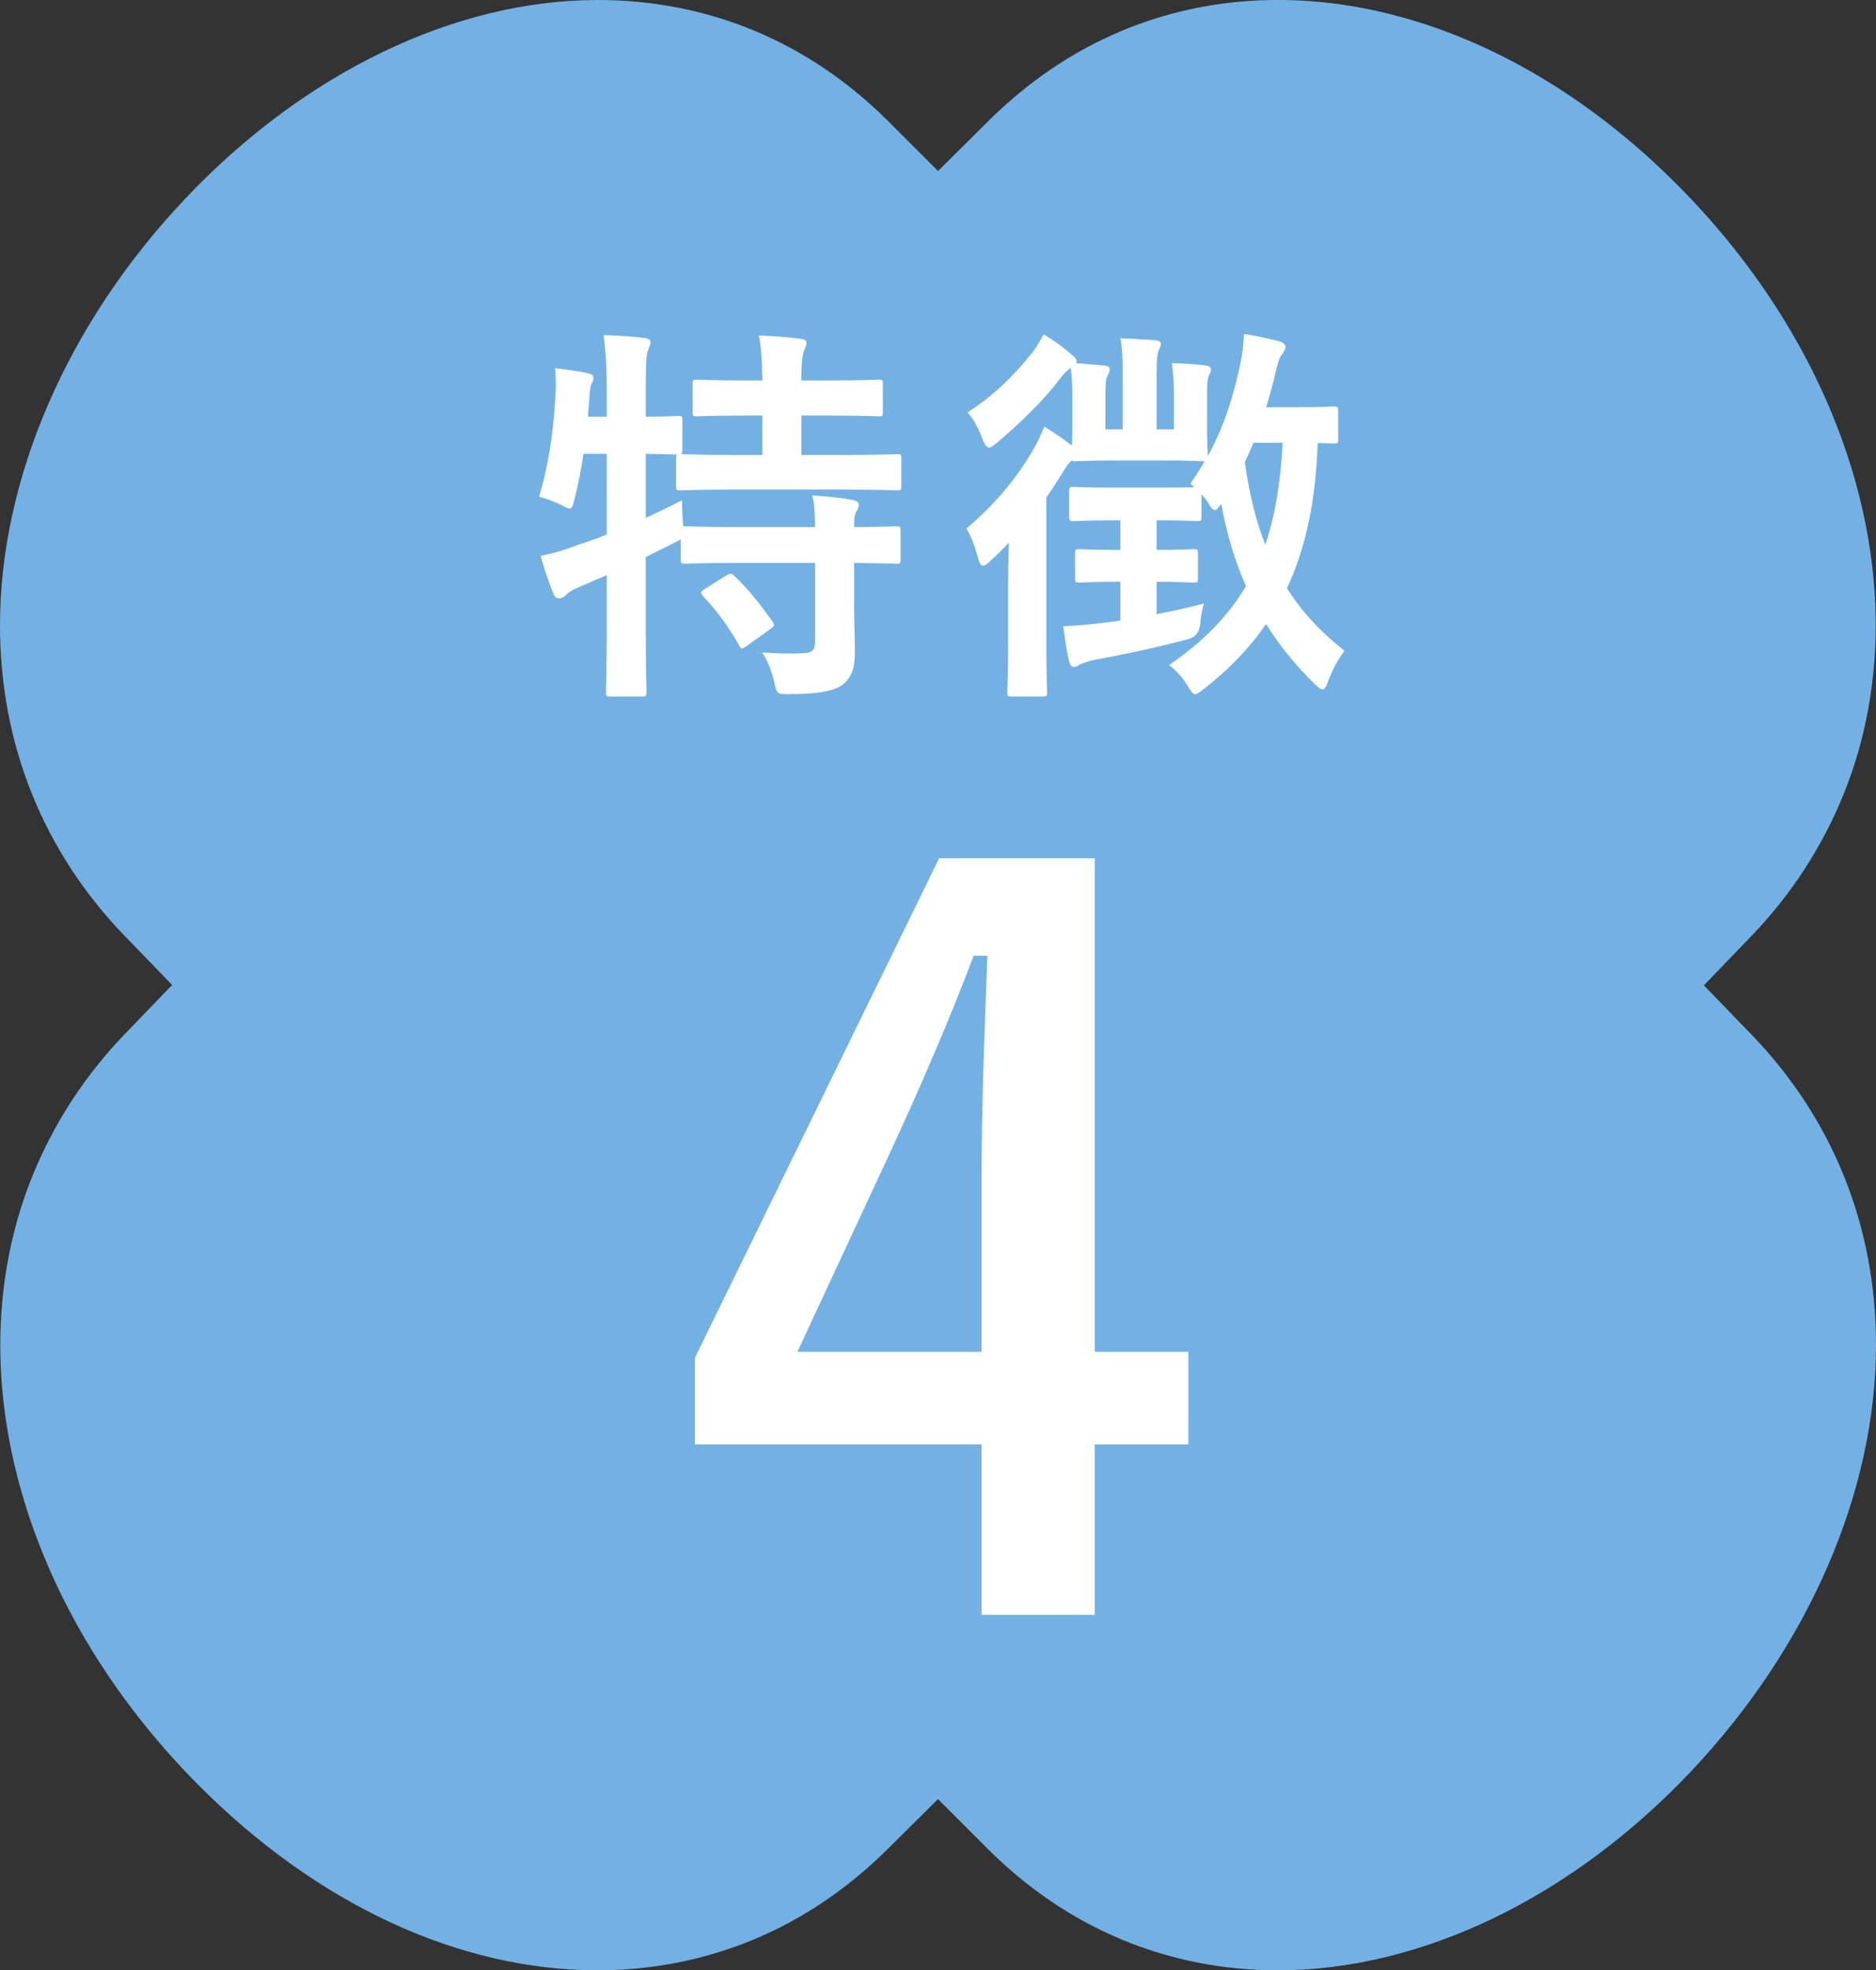
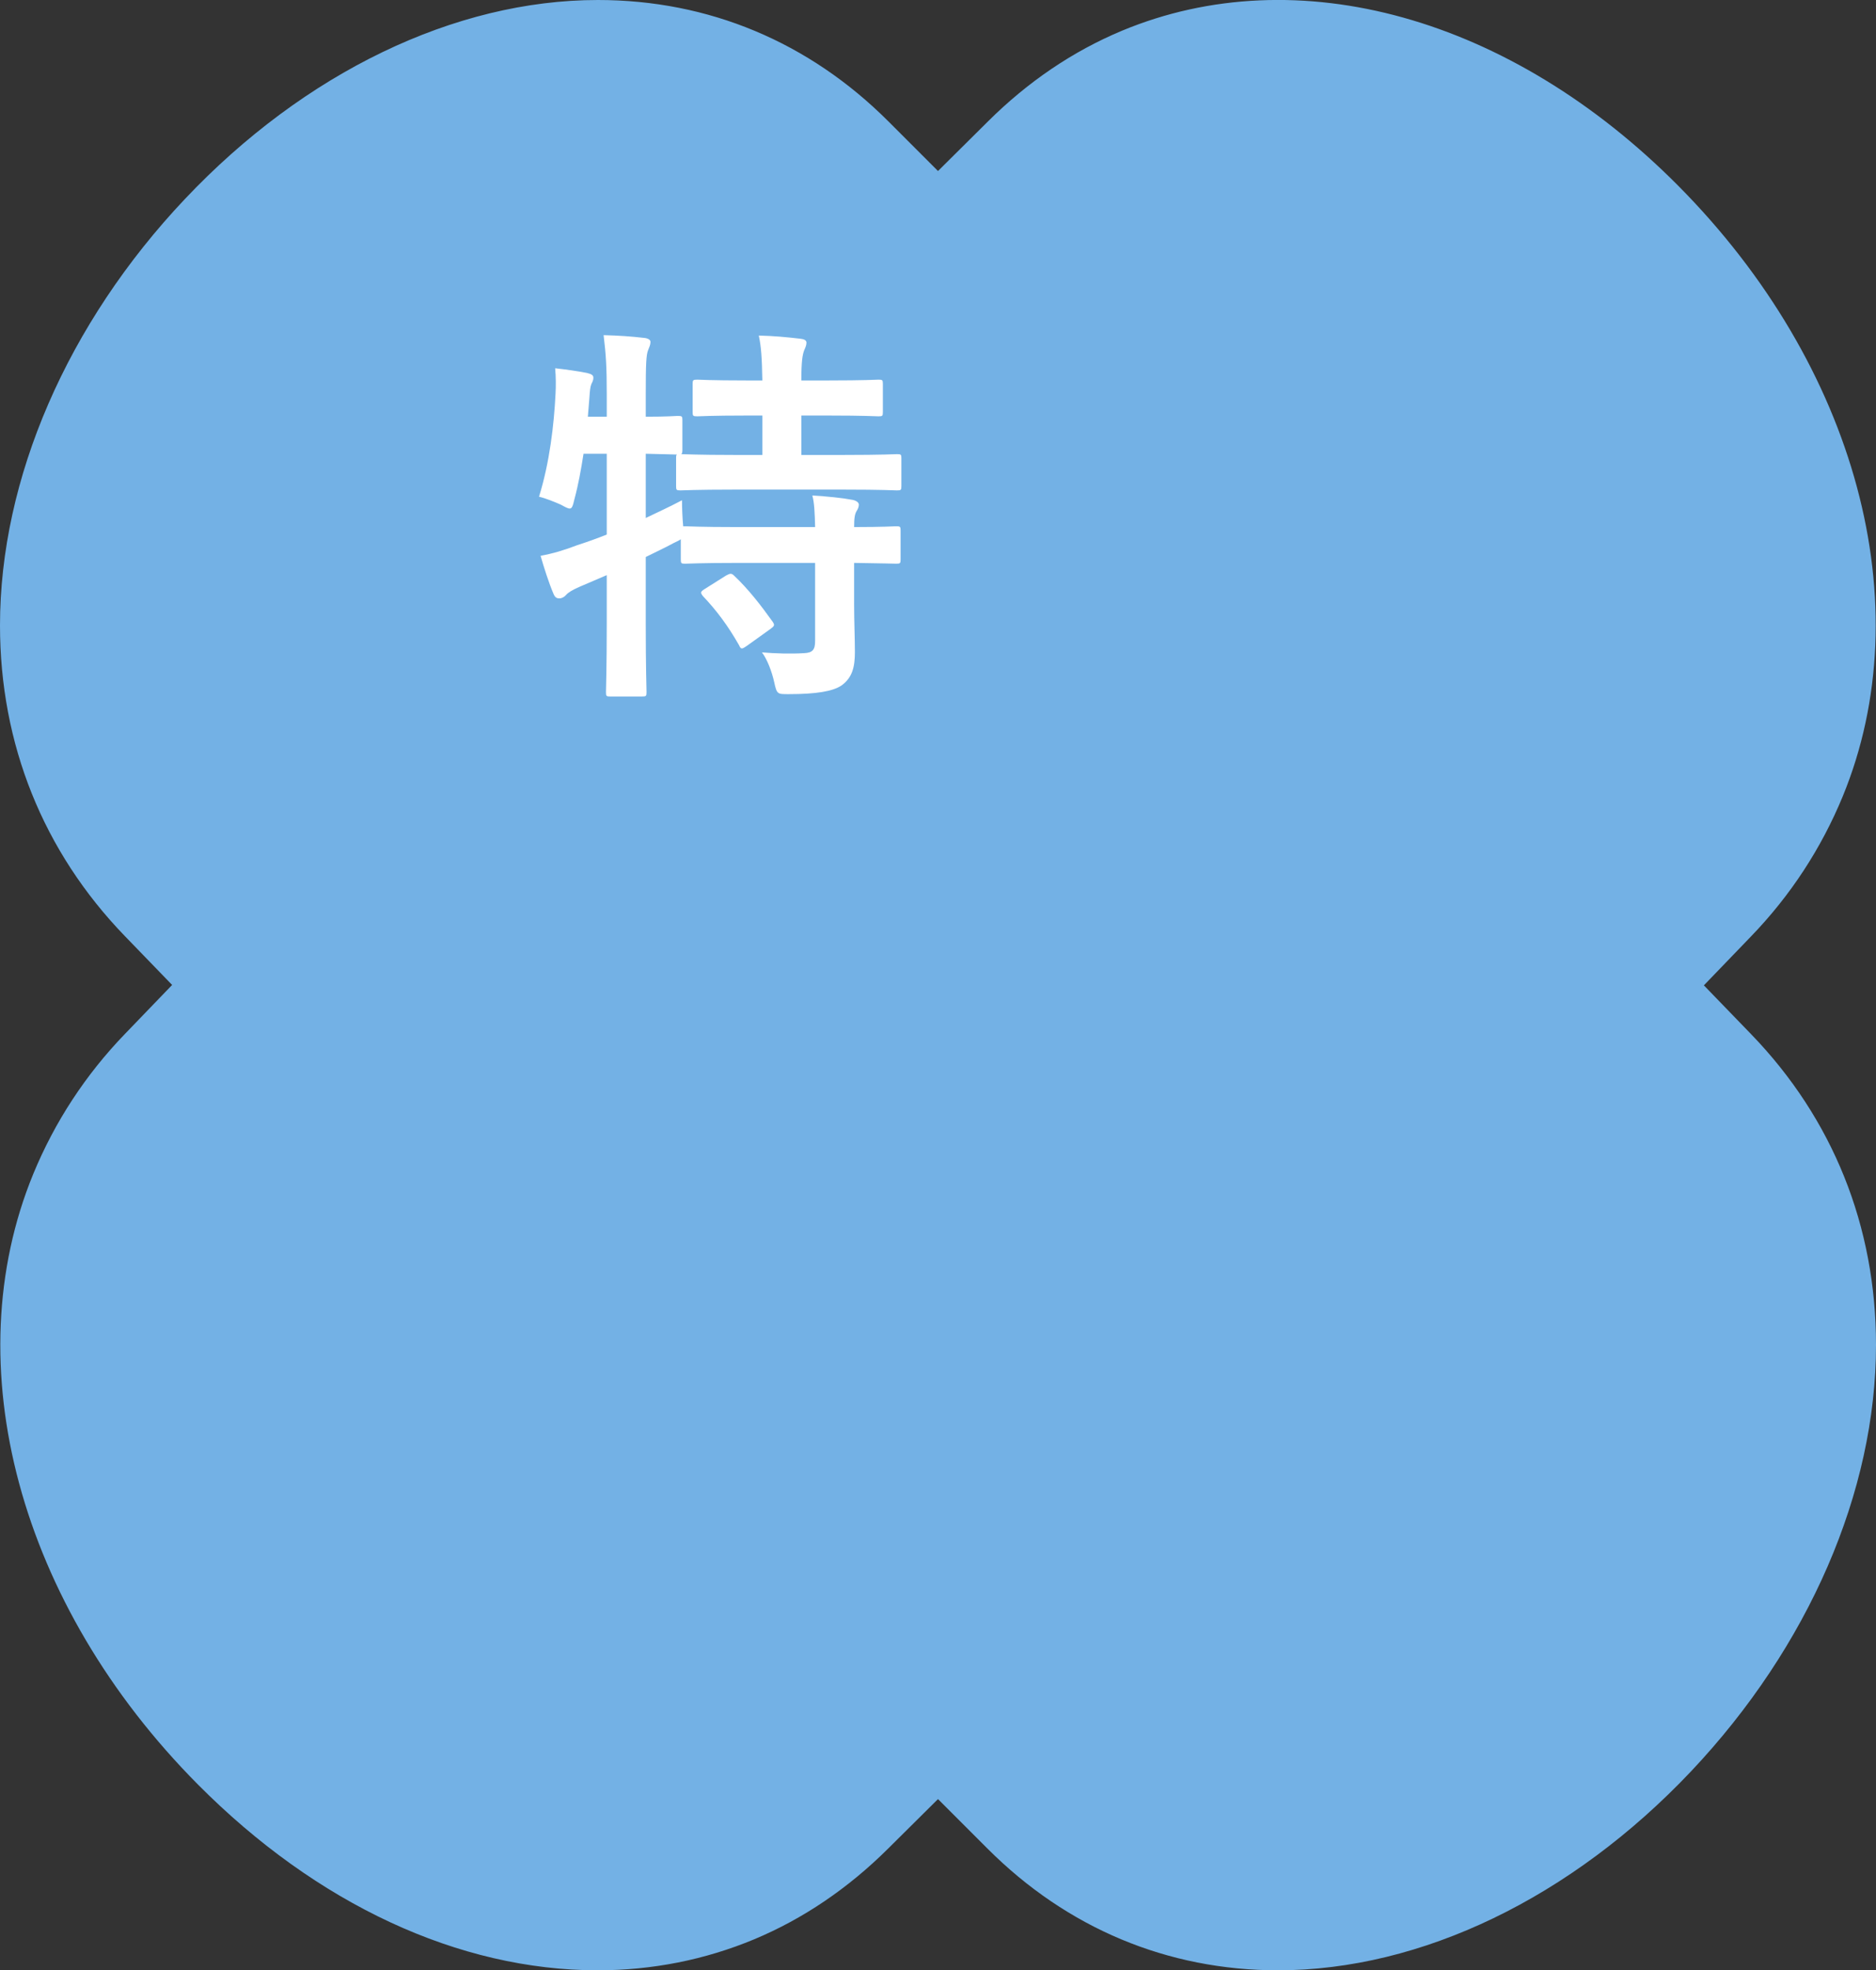
<svg xmlns="http://www.w3.org/2000/svg" id="_レイヤー_2" viewBox="0 0 95.26 100">
  <rect x="0" y="0" width="95.26" height="100" fill="#333333" stroke="none" />
  <g id="base">
    <path d="M30.36,0c-7.26,0-14.9,3.68-20.97,10.1C3.42,16.41,0,24.3,0,31.74c0,6.02,2.19,11.48,6.34,15.77l2.4,2.48-2.39,2.48c-2.01,2.08-3.57,4.47-4.66,7.11-3.99,9.7-.71,21.86,8.36,30.99,6.04,6.08,13.25,9.43,20.3,9.43,2.77,0,5.44-.53,7.94-1.57,2.49-1.04,4.78-2.59,6.81-4.61l2.53-2.51,2.52,2.52c4.03,4.03,9.13,6.17,14.75,6.17,7.26,0,14.9-3.68,20.97-10.1,5.97-6.32,9.39-14.2,9.39-21.64,0-6.02-2.19-11.48-6.34-15.77l-2.4-2.48,2.39-2.48c2.01-2.08,3.57-4.47,4.66-7.11,3.99-9.7.71-21.87-8.36-31C76.7.86,65.88-2.15,56.97,1.56c-2.49,1.04-4.78,2.59-6.81,4.61l-2.53,2.51-2.52-2.52C41.08,2.13,35.98,0,30.36,0Z" style="fill:#73b1e5; stroke-width:0px;" />
    <path d="M43.37,30.61c0,.92.04,1.78.04,2.48,0,.74-.12,1.3-.68,1.7-.44.3-1.3.44-2.66.44-.6,0-.62.02-.76-.62-.12-.54-.36-1.16-.62-1.5.7.06,1.46.08,2.14.04.44-.02.56-.18.56-.62v-3.96h-3.94c-1.9,0-2.54.04-2.66.04-.2,0-.22-.02-.22-.22v-1.02c-.08.06-.22.12-.38.2-.44.24-.92.46-1.4.7v3.34c0,2.28.04,3.42.04,3.52,0,.2-.02.22-.24.22h-1.6c-.2,0-.22-.02-.22-.22,0-.12.04-1.24.04-3.5v-2.44l-1.4.6c-.32.14-.56.28-.66.4-.08.1-.22.18-.34.18-.14,0-.22-.04-.3-.22-.24-.56-.5-1.38-.66-1.94.64-.12,1.18-.28,1.86-.54.5-.16,1-.34,1.5-.54v-4.1h-1.18c-.12.78-.26,1.56-.46,2.3-.08.34-.12.48-.24.48-.1,0-.24-.08-.46-.2-.32-.14-.76-.32-1.1-.4.54-1.74.76-3.64.84-5.24.02-.38.02-.84-.02-1.28.52.06,1.12.14,1.62.24.24.06.32.12.32.24s-.04.2-.1.32c-.06.14-.08.36-.1.68l-.08.98h.96v-1.12c0-1.42-.04-2.02-.16-3.02.76.02,1.36.06,2.06.14.2.02.32.1.32.2,0,.16-.06.26-.12.42-.1.24-.12.74-.12,2.22v1.16c1.1,0,1.52-.04,1.62-.04.22,0,.24.02.24.2v1.54c0,.12-.02.18-.06.2.16,0,.84.04,2.66.04h1.46v-2h-.82c-1.78,0-2.36.04-2.48.04-.22,0-.24-.02-.24-.22v-1.42c0-.2.02-.22.24-.22.12,0,.7.04,2.48.04h.82c-.02-1.16-.06-1.72-.18-2.28.78.02,1.4.08,2.1.16.2.02.32.08.32.2,0,.14-.06.26-.12.4-.08.22-.14.54-.14,1.52h1.4c1.8,0,2.4-.04,2.52-.04.2,0,.22.02.22.22v1.42c0,.2-.02.22-.22.22-.12,0-.72-.04-2.52-.04h-1.4v2h2.2c1.9,0,2.56-.04,2.66-.04.2,0,.22.02.22.2v1.42c0,.2-.02.22-.22.22-.1,0-.76-.04-2.66-.04h-5.64c-1.92,0-2.58.04-2.7.04-.2,0-.22-.02-.22-.22v-1.42c0-.1,0-.14.04-.18-.14,0-.56-.02-1.58-.04v3.26c.58-.28,1.2-.56,1.84-.9,0,.38.02.88.06,1.32h.1c.12,0,.76.04,2.66.04h3.94c-.02-.74-.04-1.22-.14-1.6.72.04,1.52.12,2.04.22.2.04.32.14.32.24,0,.14-.06.24-.12.34-.08.14-.12.32-.12.8,1.48,0,2.04-.04,2.14-.04.2,0,.22.02.22.22v1.46c0,.2-.02.22-.22.22-.1,0-.66-.02-2.14-.04v2.04ZM36.87,29.21c.22-.12.28-.12.42.02.7.66,1.34,1.48,1.94,2.32.12.18.1.22-.12.38l-1.2.86c-.12.08-.18.12-.24.12s-.1-.06-.14-.16c-.56-.98-1.12-1.74-1.84-2.5-.14-.18-.12-.22.1-.36l1.08-.68Z" style="fill:#fff; stroke-width:0px;" />
-     <path d="M51.19,29.73c0-.62.02-1.46.04-2.18-.3.3-.6.62-.92.9-.18.18-.3.26-.4.26-.12,0-.18-.14-.26-.44-.16-.58-.34-1.06-.58-1.44,1.5-1.28,2.56-2.56,3.44-4.08.2-.34.36-.72.52-1.1.54.34.92.6,1.4.96.02-.28.02-.64.02-1.16v-1.44c0-.52-.02-.92-.08-1.34-.18.12-.34.28-.52.52-.88,1.16-1.96,2.2-3.2,3.26-.2.16-.32.26-.42.26-.14,0-.24-.16-.36-.48-.22-.58-.48-1.02-.74-1.3,1.26-.8,2.3-1.8,3.28-3.02.22-.28.44-.66.58-.94.52.3.92.6,1.42,1.02.16.14.26.22.26.36t-.02.08l1.42.12c.18.02.28.08.28.18,0,.14-.06.22-.12.36-.06.12-.1.3-.1.88v1.82h.88v-2.74c0-.9-.02-1.34-.12-1.88.72.02,1.14.06,1.78.1.18.02.28.08.28.18,0,.14-.08.22-.12.36-.06.16-.1.38-.1,1.24v2.74h.88v-1.78c0-.64-.04-1.06-.1-1.58.64.02,1.26.06,1.72.12.18.02.26.08.26.2s-.04.18-.1.3c-.06.14-.1.32-.1.94v1.46c0,1.04.04,1.58.04,1.7.86-1.56,1.3-3.06,1.64-4.62.1-.46.18-1.04.2-1.58.58.08,1.34.26,1.76.36.22.08.34.16.34.28,0,.16-.08.26-.18.4-.14.18-.2.42-.32.92-.14.6-.3,1.18-.48,1.76h1.44c1.44,0,1.88-.04,2-.04.2,0,.22.02.22.24v1.42c0,.2-.02.22-.22.22-.08,0-.3-.02-.82-.02-.1,2.92-.6,5.32-1.56,7.36.72,1.16,1.68,2.2,2.92,3.18-.34.46-.56.84-.82,1.52-.1.3-.18.44-.3.44-.08,0-.22-.1-.4-.28-1-.98-1.8-1.98-2.46-3.04-.84,1.22-1.88,2.3-3.16,3.3-.22.16-.34.26-.44.26-.12,0-.2-.12-.36-.38-.28-.48-.62-.82-.96-1.1,1.7-1.16,2.98-2.46,3.9-4-.58-1.3-.98-2.68-1.26-4.18-.16.22-.24.32-.32.32-.1,0-.2-.12-.36-.4-.1-.14-.2-.28-.32-.4v1.14c0,.2-.02.22-.22.22-.12,0-.58-.04-1.92-.04h-.14v1.5c1.34,0,1.76-.04,1.88-.04.2,0,.22.02.22.22v1.26c0,.2-.02.22-.22.22-.12,0-.54-.04-1.88-.04v1.64c.76-.14,1.58-.32,2.4-.54-.08.32-.16.64-.18,1.02q-.06.66-.66.8c-1.5.4-3.18.76-4.6,1.02-.36.06-.7.18-.86.26-.1.06-.18.12-.32.12-.1,0-.18-.08-.24-.36-.12-.5-.18-1-.28-1.7.74-.04,1.4-.1,2.02-.18.28-.04.56-.06.88-.12v-1.96h-.18c-1.36,0-1.78.04-1.9.04-.2,0-.22-.02-.22-.22v-1.26c0-.2.02-.22.22-.22.12,0,.54.04,1.9.04h.18v-1.5h-.36c-1.42,0-1.88.04-2,.04-.22,0-.24-.02-.24-.22v-1.3c0-.2.02-.22.24-.22.12,0,.58.04,2,.04h2.34c1.04,0,1.54-.02,1.78-.02l-.2-.18c.26-.38.5-.76.72-1.14-.18,0-.68-.04-2.1-.04h-2.4c-1.42,0-1.92.04-2.04.04s-.14,0-.2-.04c-.14.1-.26.26-.44.56-.26.42-.54.86-.86,1.32v7.42c0,1.6.04,2.36.04,2.46,0,.2-.02.22-.22.22h-1.58c-.2,0-.22-.02-.22-.22,0-.1.04-.86.04-2.46v-2.94ZM63.65,22.47c-.14.34-.28.66-.44.98.22,1.56.54,2.94,1.04,4.2.5-1.48.78-3.18.88-5.18h-1.48Z" style="fill:#fff; stroke-width:0px;" />
-     <path d="M55.59,68.61h4.75v4.7h-4.75v8.65h-5.75v-8.65h-14.55v-4.4l12.4-25.35h7.9v25.05ZM49.84,60.21c0-4.05.15-7.85.3-11.7h-.7c-1.25,3.3-2.7,6.65-4.25,10l-4.7,10.1h9.35v-8.4Z" style="fill:#fff; stroke-width:0px;" />
  </g>
</svg>